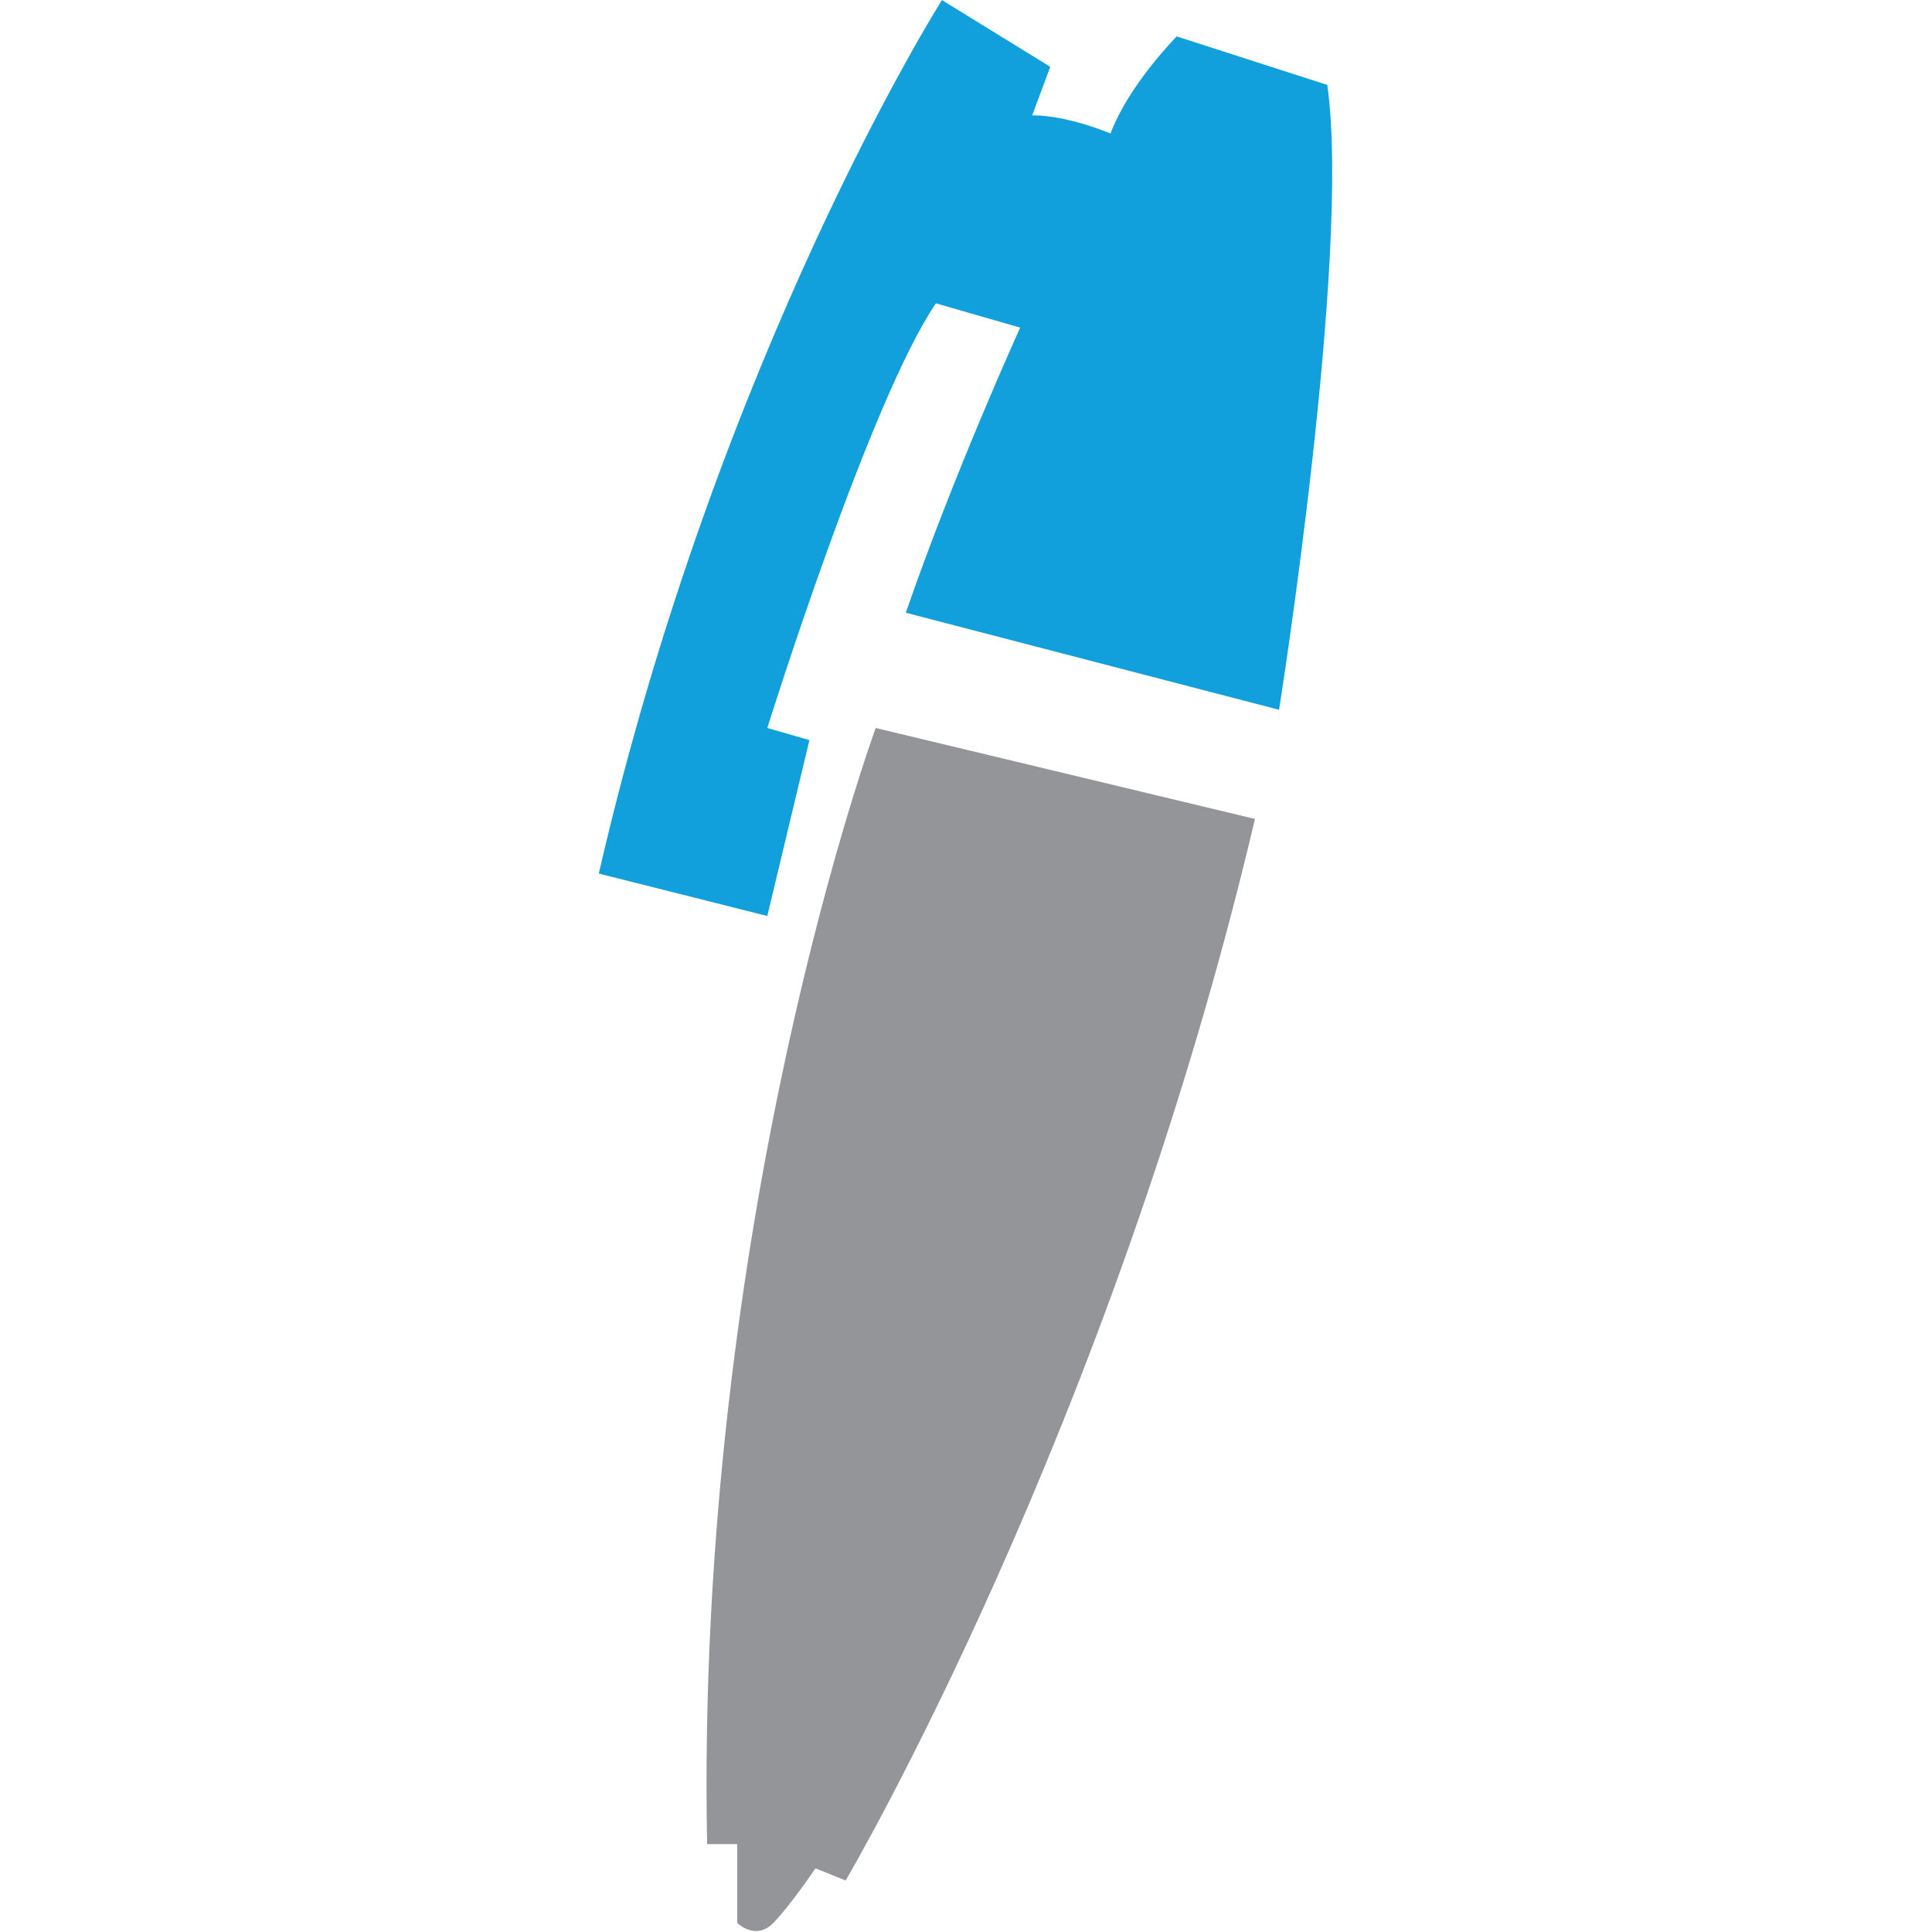
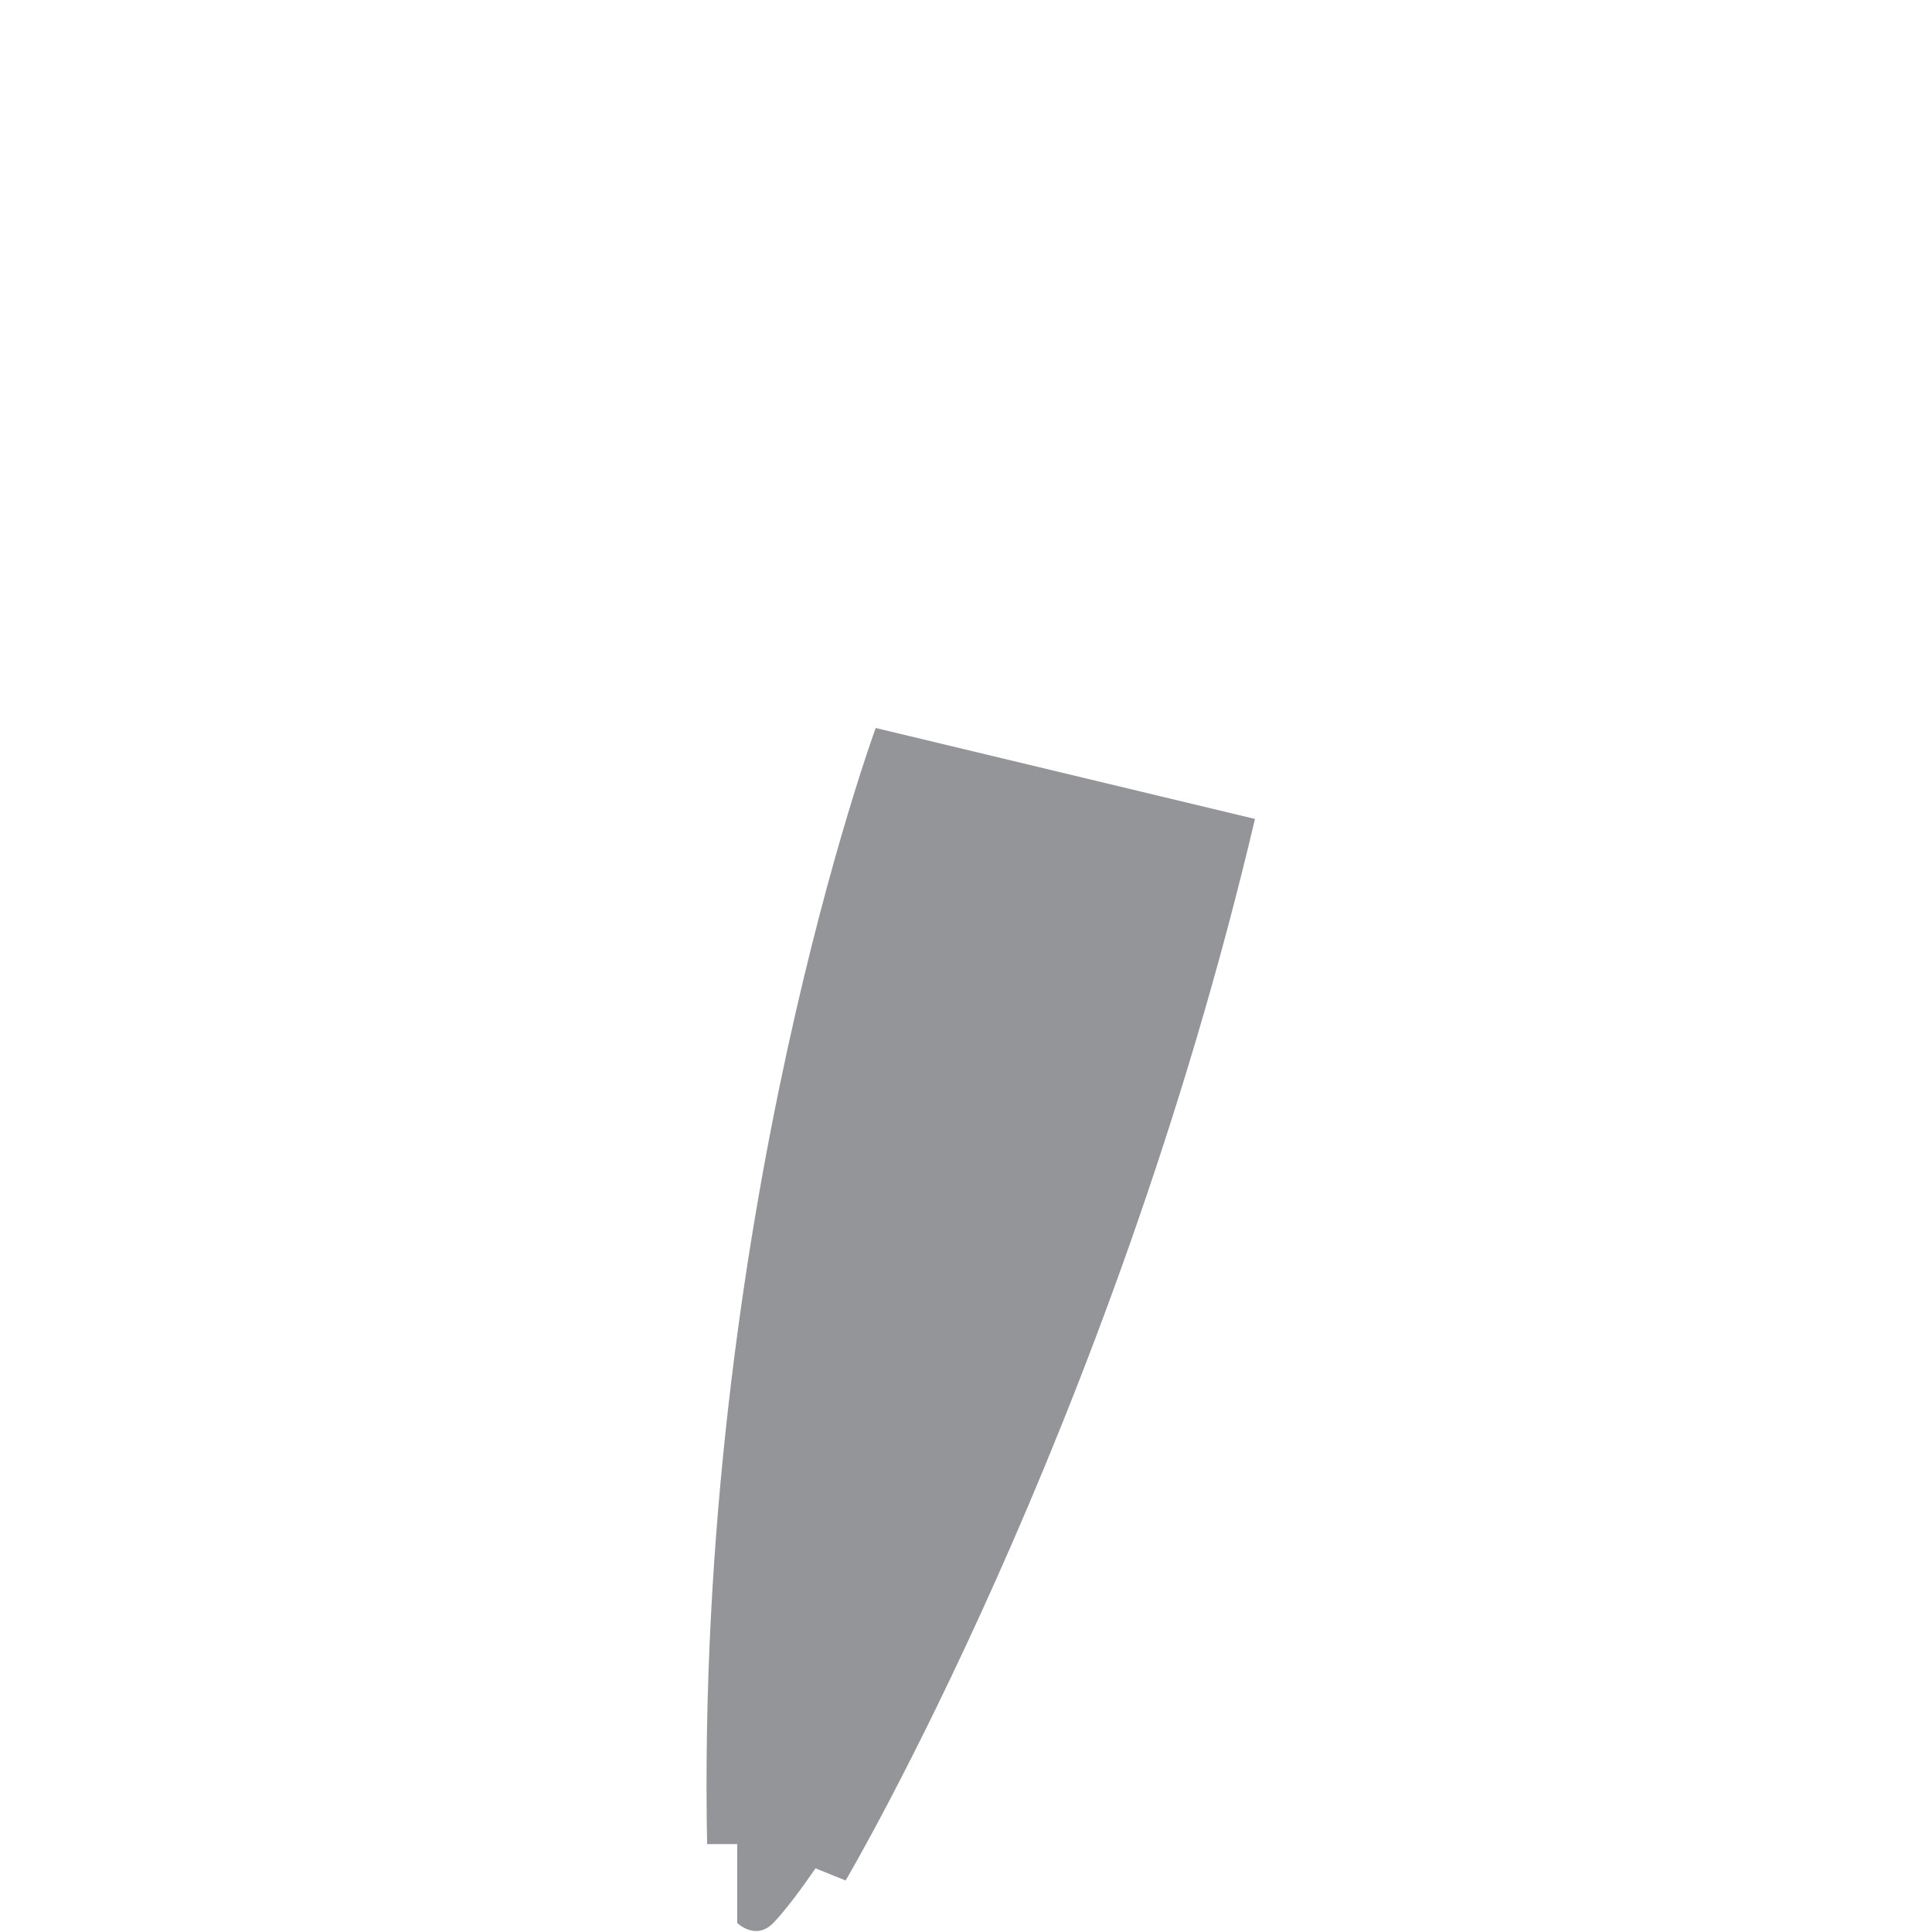
<svg xmlns="http://www.w3.org/2000/svg" width="26" height="26" viewBox="0 0 26 26" fill="none">
-   <path d="M17.213 9.552C17.213 9.552 18.186 3.429 17.862 1.143L15.836 0.49C15.836 0.49 15.188 1.143 14.945 1.797C14.945 1.797 14.378 1.552 13.891 1.552L14.134 0.899L12.676 0.001C12.676 0.001 9.678 4.735 8.058 11.756L10.326 12.327L10.893 9.96L10.326 9.797C10.326 9.797 11.704 5.388 12.595 4.082L13.729 4.409C13.729 4.409 12.838 6.368 12.19 8.246L17.213 9.552Z" fill="#11A0DB" />
  <path d="M11.785 9.797C11.785 9.797 9.354 16.409 9.516 24.817H9.921V25.878C9.921 25.878 10.169 26.123 10.407 25.878C10.645 25.633 10.974 25.143 10.974 25.143L11.38 25.307C11.38 25.307 14.945 19.266 16.889 11.021L11.785 9.797Z" fill="#939598" />
</svg>